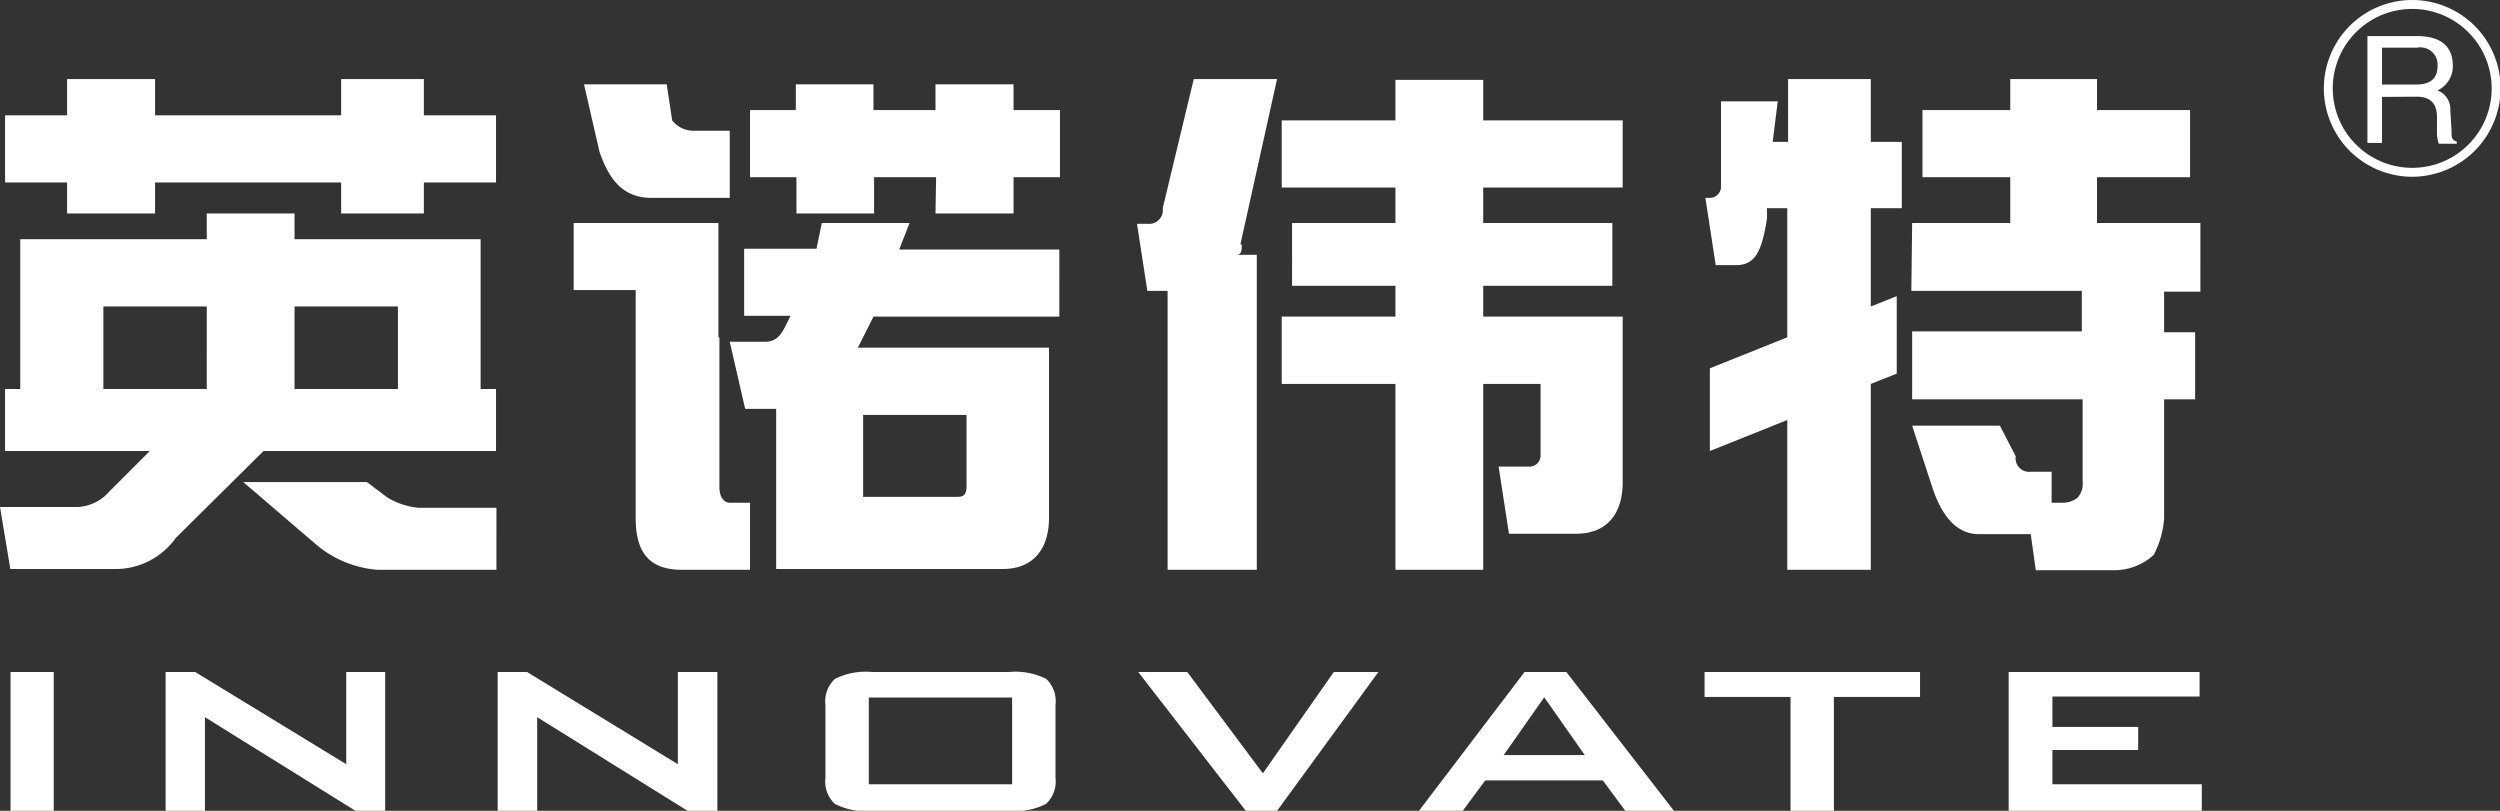
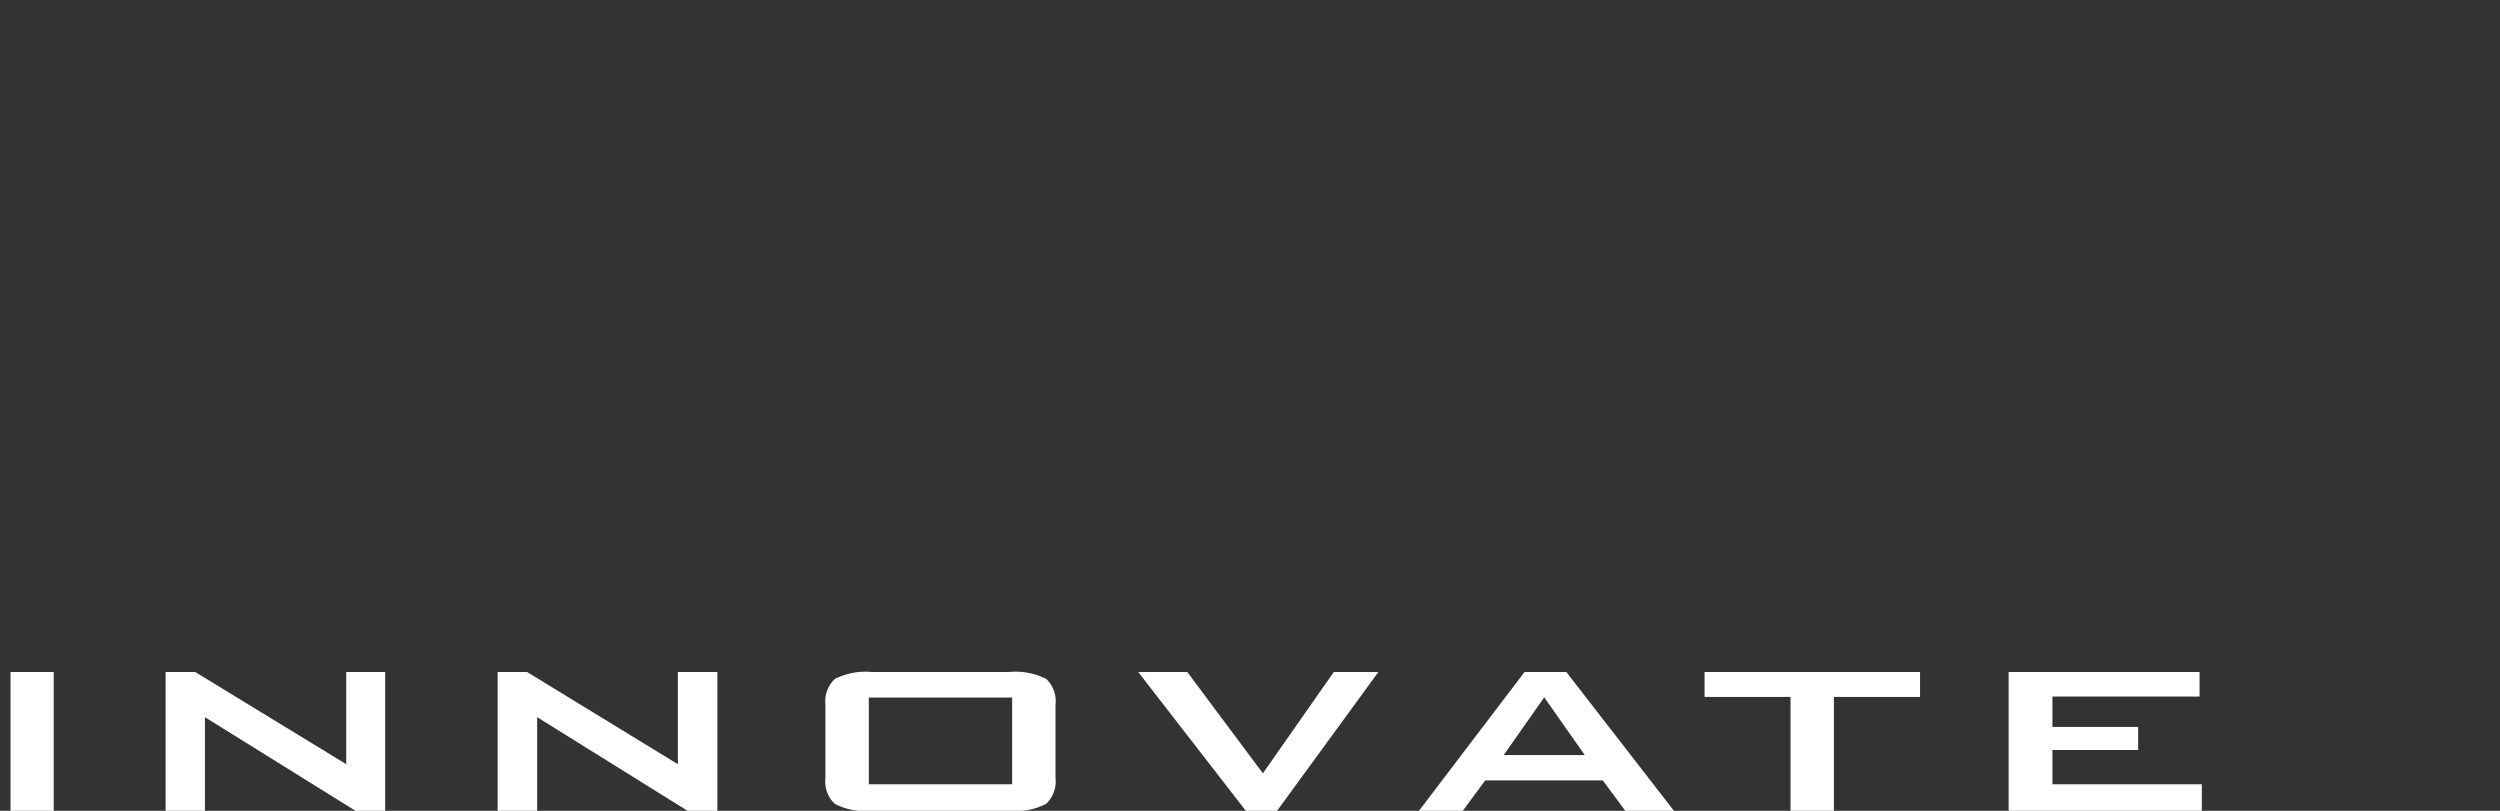
<svg xmlns="http://www.w3.org/2000/svg" viewBox="0 0 123.33 40">
  <rect x="0" y="0" width="123.33" height="40" fill="#333333" stroke="none" />
  <defs>
    <style>.cls-1{fill:#fff;}</style>
  </defs>
  <g id="图层_2" data-name="图层 2">
    <g id="图层_1-2" data-name="图层 1">
      <path class="cls-1" d="M99.09,40V33.15h9.42v1.21h-7.26v1.5h4.23V37h-4.23v1.69h7.37V40Zm-8.62-5.62V40H88.33V34.38H84.09V33.15H94.72v1.23ZM74.18,37.25h4l-2-2.85ZM70,40l5.21-6.85h2.06L82.58,40h-2.4l-1.11-1.5h-5.8L72.16,40Zm-8.54,0-5.31-6.85h2.42l3.73,5,3.5-5H68L63,40ZM40.72,34.77a1.51,1.51,0,0,1,.47-1.28A3.38,3.38,0,0,1,43,33.15h6.79a3.39,3.39,0,0,1,1.82.34,1.51,1.51,0,0,1,.46,1.28v3.61a1.5,1.5,0,0,1-.47,1.28,3.33,3.33,0,0,1-1.81.34H43a3.28,3.28,0,0,1-1.81-.34,1.5,1.5,0,0,1-.47-1.28Zm2.14,3.92h7.07V34.41H42.86ZM24.55,40V33.15H26l7.44,4.55V33.15h1.95V40H33.92L26.5,35.38V40ZM8.17,40V33.15H9.63l7.45,4.55V33.15H19V40H17.54l-7.43-4.62V40ZM.52,33.15H2.65V40H.52Z" />
-       <path class="cls-1" d="M117.51,4.78V7.05h-.72V1.78h2.45c1.15,0,1.74.49,1.76,1.41a1.31,1.31,0,0,1-.75,1.27,1,1,0,0,1,.63,1l.06,1c0,.29,0,.46.26.52v.11h-.89a1.81,1.81,0,0,1-.09-.52c0-.27,0-.53,0-.8,0-.64-.3-1-1-1Zm0-2.43V4.17h1.67c.71,0,1.07-.29,1.07-.92a.85.85,0,0,0-1-.9Z" />
-       <path class="cls-1" d="M119,8.72a4.36,4.36,0,1,1,4.36-4.36A4.37,4.37,0,0,1,119,8.72m0-8.28a3.92,3.92,0,1,0,3.92,3.92A3.93,3.93,0,0,0,119,.44" />
-       <path class="cls-1" d="M16.83,5.69H7.65V3.9H3.31V5.69H.25V9H3.31v1.53H7.65V9h9.18v1.53h4.08V9h3.56V5.69H20.91V3.9H16.83ZM13,22.25H24.47V19.19h-.76V11.8H14.53V10.53H10.2V11.8H1v7.39H.25v3.06H7.39l-2,2a2.2,2.2,0,0,1-1.53.76H0l.51,3.06h5.1a3.65,3.65,0,0,0,3.06-1.53Zm-2.8-3.06H5.1V15.12h5.1Zm4.33-4.07h5.1v4.07h-5.1Zm3.57,8.66H12l3.57,3.06a5.32,5.32,0,0,0,3.06,1.27h5.86V25.05H20.65a3.67,3.67,0,0,1-1.53-.5ZM32.89,4.16H28.81l.76,3.31c.51,1.53,1.28,2.29,2.55,2.29H36V6.45H34.16a1.35,1.35,0,0,1-1-.51Zm2.55,12.48V11H28.3v3.31h3.06V25.57c0,1.78.76,2.54,2.29,2.54H37V24.8H36c-.26,0-.51-.25-.51-.76v-7.4Zm10.71-6.11H50V8.74h2.29V5.43H50V4.16H46.15V5.43H43.09V4.16H39.26V5.43H37V8.74h2.29v1.79h3.83V8.74h3.06Zm-3.06,5.09h9.17V12.31h-7.9L44.87,11H40.54l-.26,1.27H36.71v3.31H39l-.26.52c-.25.5-.51.76-1,.76H36l.76,3.31h1.53v7.9H49.46c1.53,0,2.29-1,2.29-2.54V17.15H42.32Zm4.59,4.85V24c0,.51-.26.51-.51.51H42.58V20.47Zm13.51-8.41L63,3.9H58.89l-1.53,6.37a.68.68,0,0,1-.76.77h-.51l.51,3.31h1V28.11H62V12.57h-1c.26,0,.26-.26.26-.51M80.05,23.78V15.62H73.17V14.1h6.37V11H73.17V9.25h6.88V5.94H73.17v-2H68.84v2H63.23V9.25h5.61V11h-5.1V14.1h5.1v1.52H63.23v3.32h5.61v9.17h4.33V18.94H76v3.57a.55.55,0,0,1-.51.51H73.93l.51,3.31h3.32c1.53,0,2.29-1,2.29-2.55m12.24,4.33V18.94l1.28-.51V14.61l-1.28.51V10.27h1.53V7H92.29V3.9H88.21V7h-.76l.25-2H84.9V9.25a.55.55,0,0,1-.51.51h-.26l.51,3.32h1c1,0,1.28-.77,1.53-2.3v-.51h1v6.37l-3.82,1.53v4.08l3.82-1.53v7.39Zm2-13.76h8.41v2H94.33V19.7h8.41v4.08a1,1,0,0,1-.25.77,1.15,1.15,0,0,1-.77.25h-.51V23.27h-1a.67.67,0,0,1-.77-.76L98.66,21H94.33l1,3.06c.51,1.53,1.28,2.29,2.29,2.29h2.56l.25,1.78h3.82a2.88,2.88,0,0,0,2-.76,4.66,4.66,0,0,0,.51-1.78V19.7h1.53V16.39h-1.53v-2h1.79V11h-5.1V8.74h4.59V5.43h-4.59V3.9H99.17V5.43H94.84V8.74h4.33V11H94.33Z" />
    </g>
  </g>
</svg>